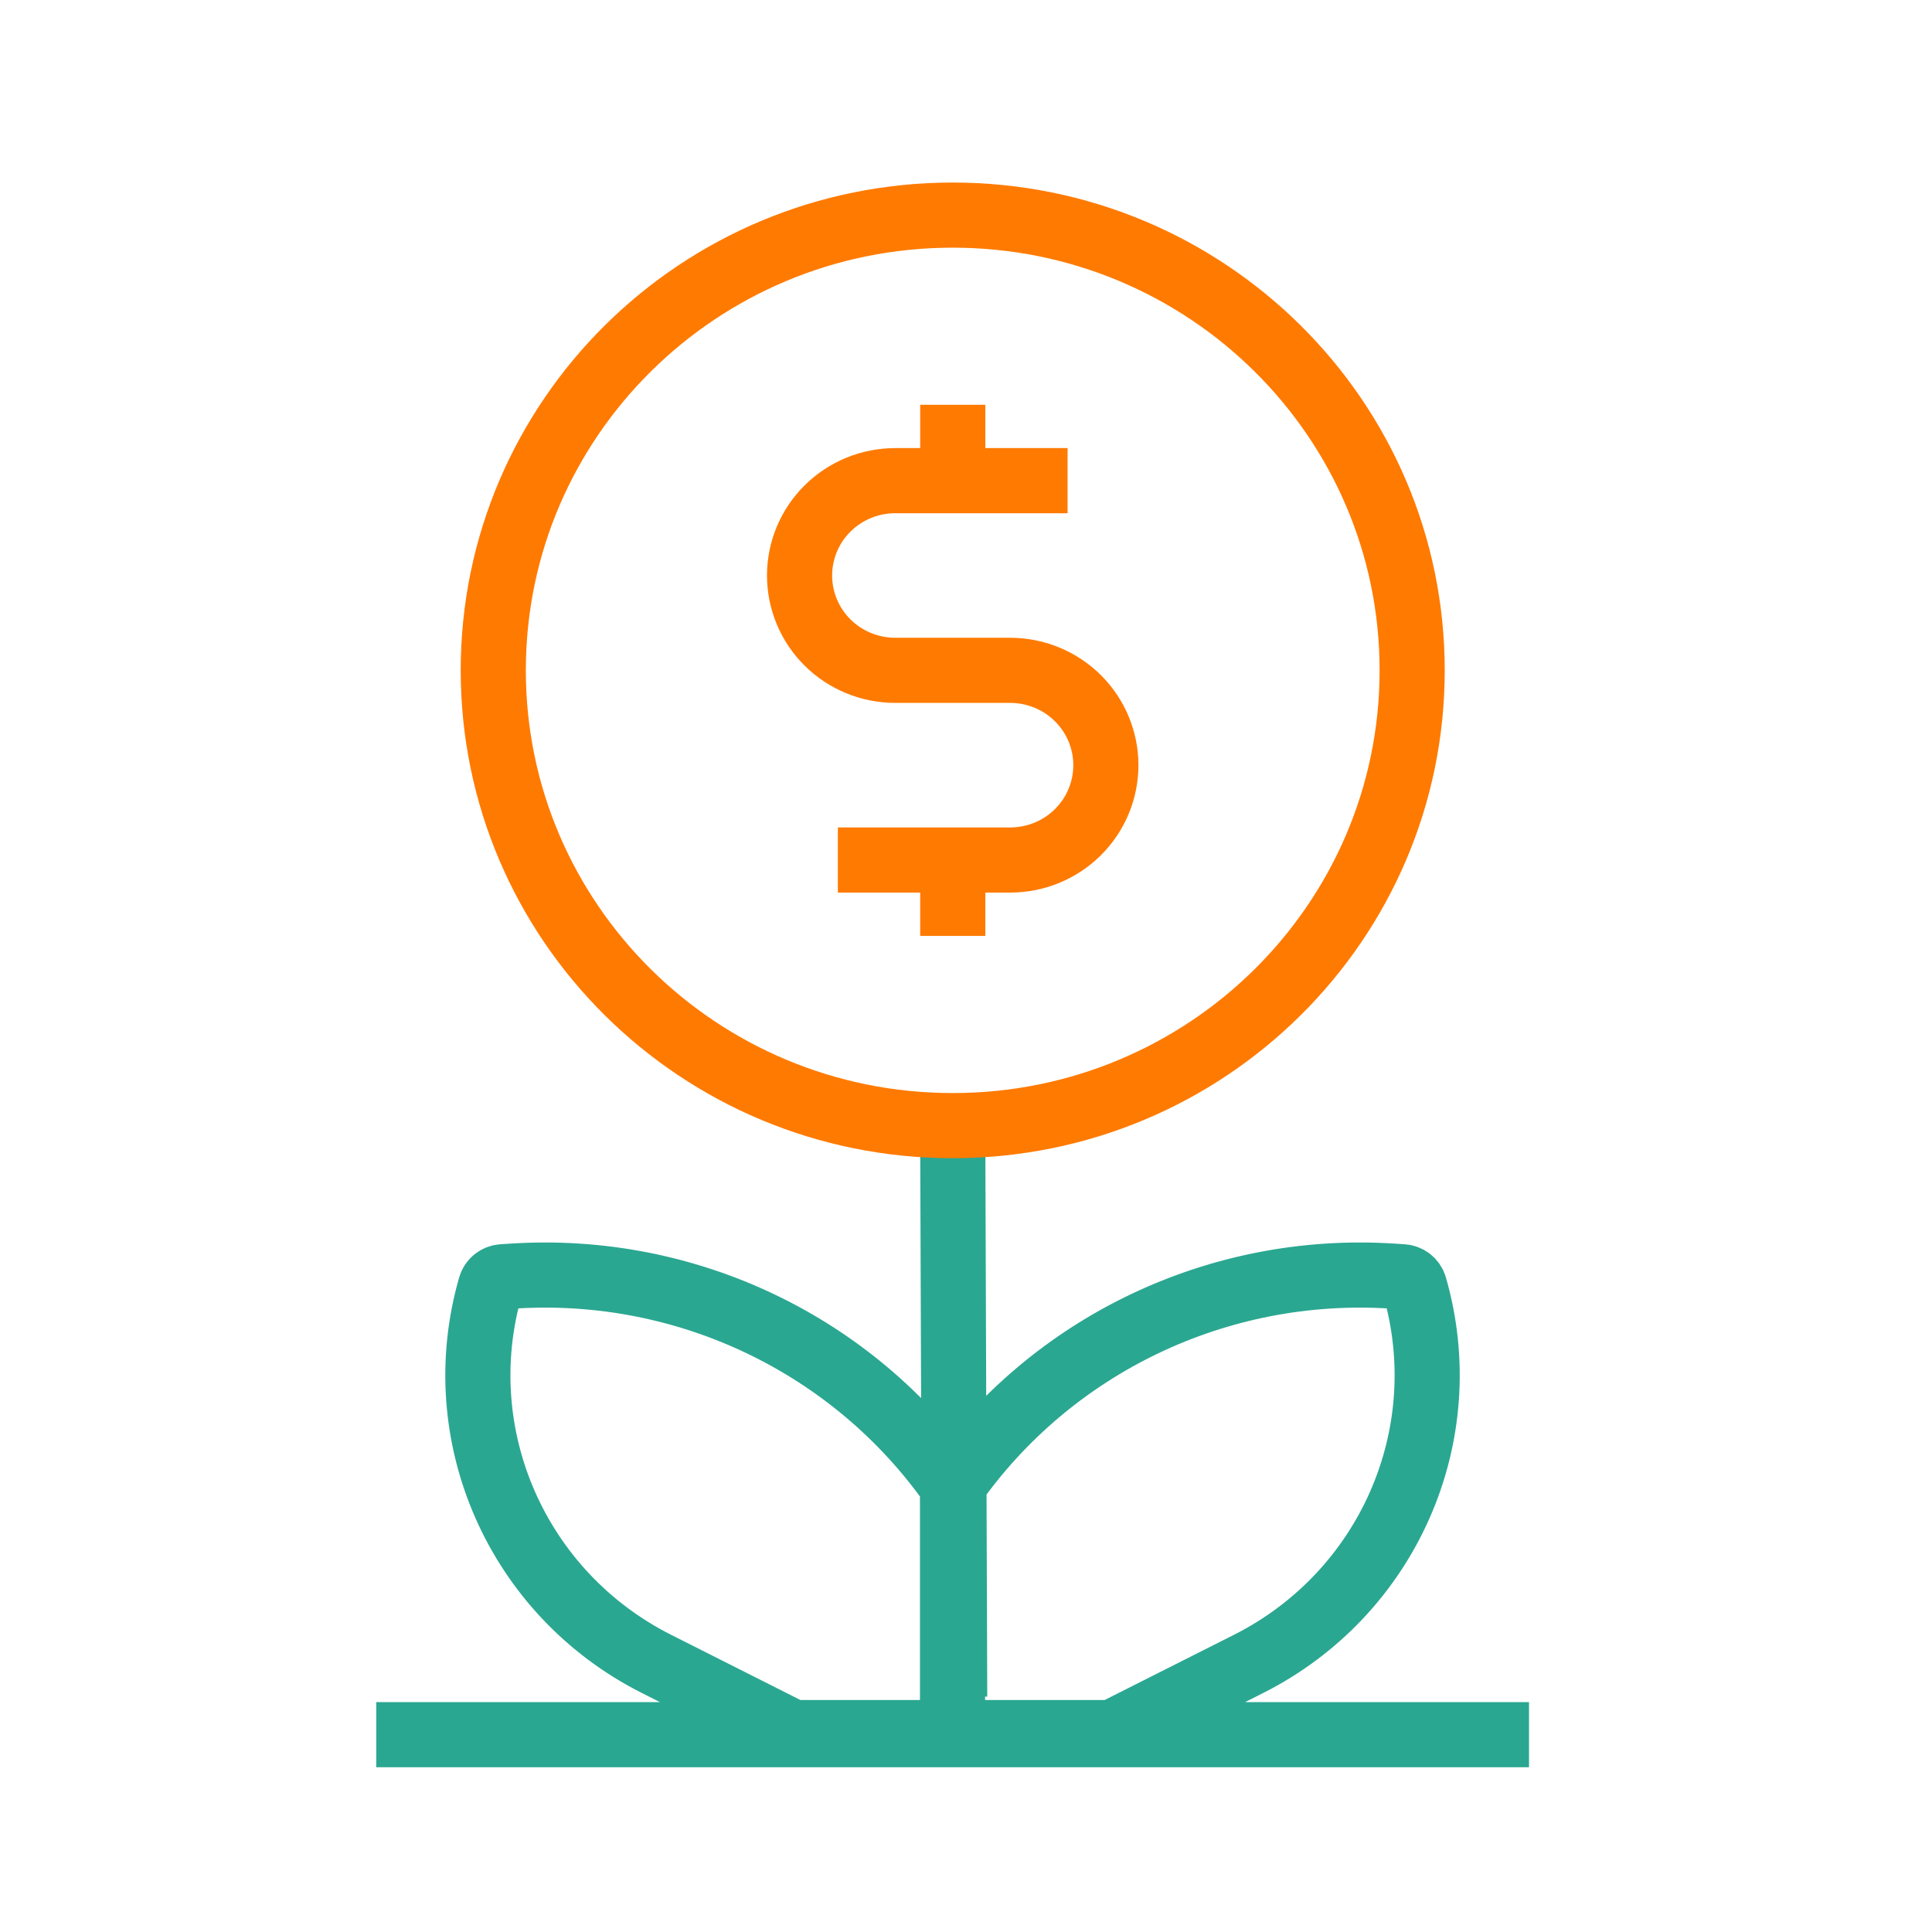
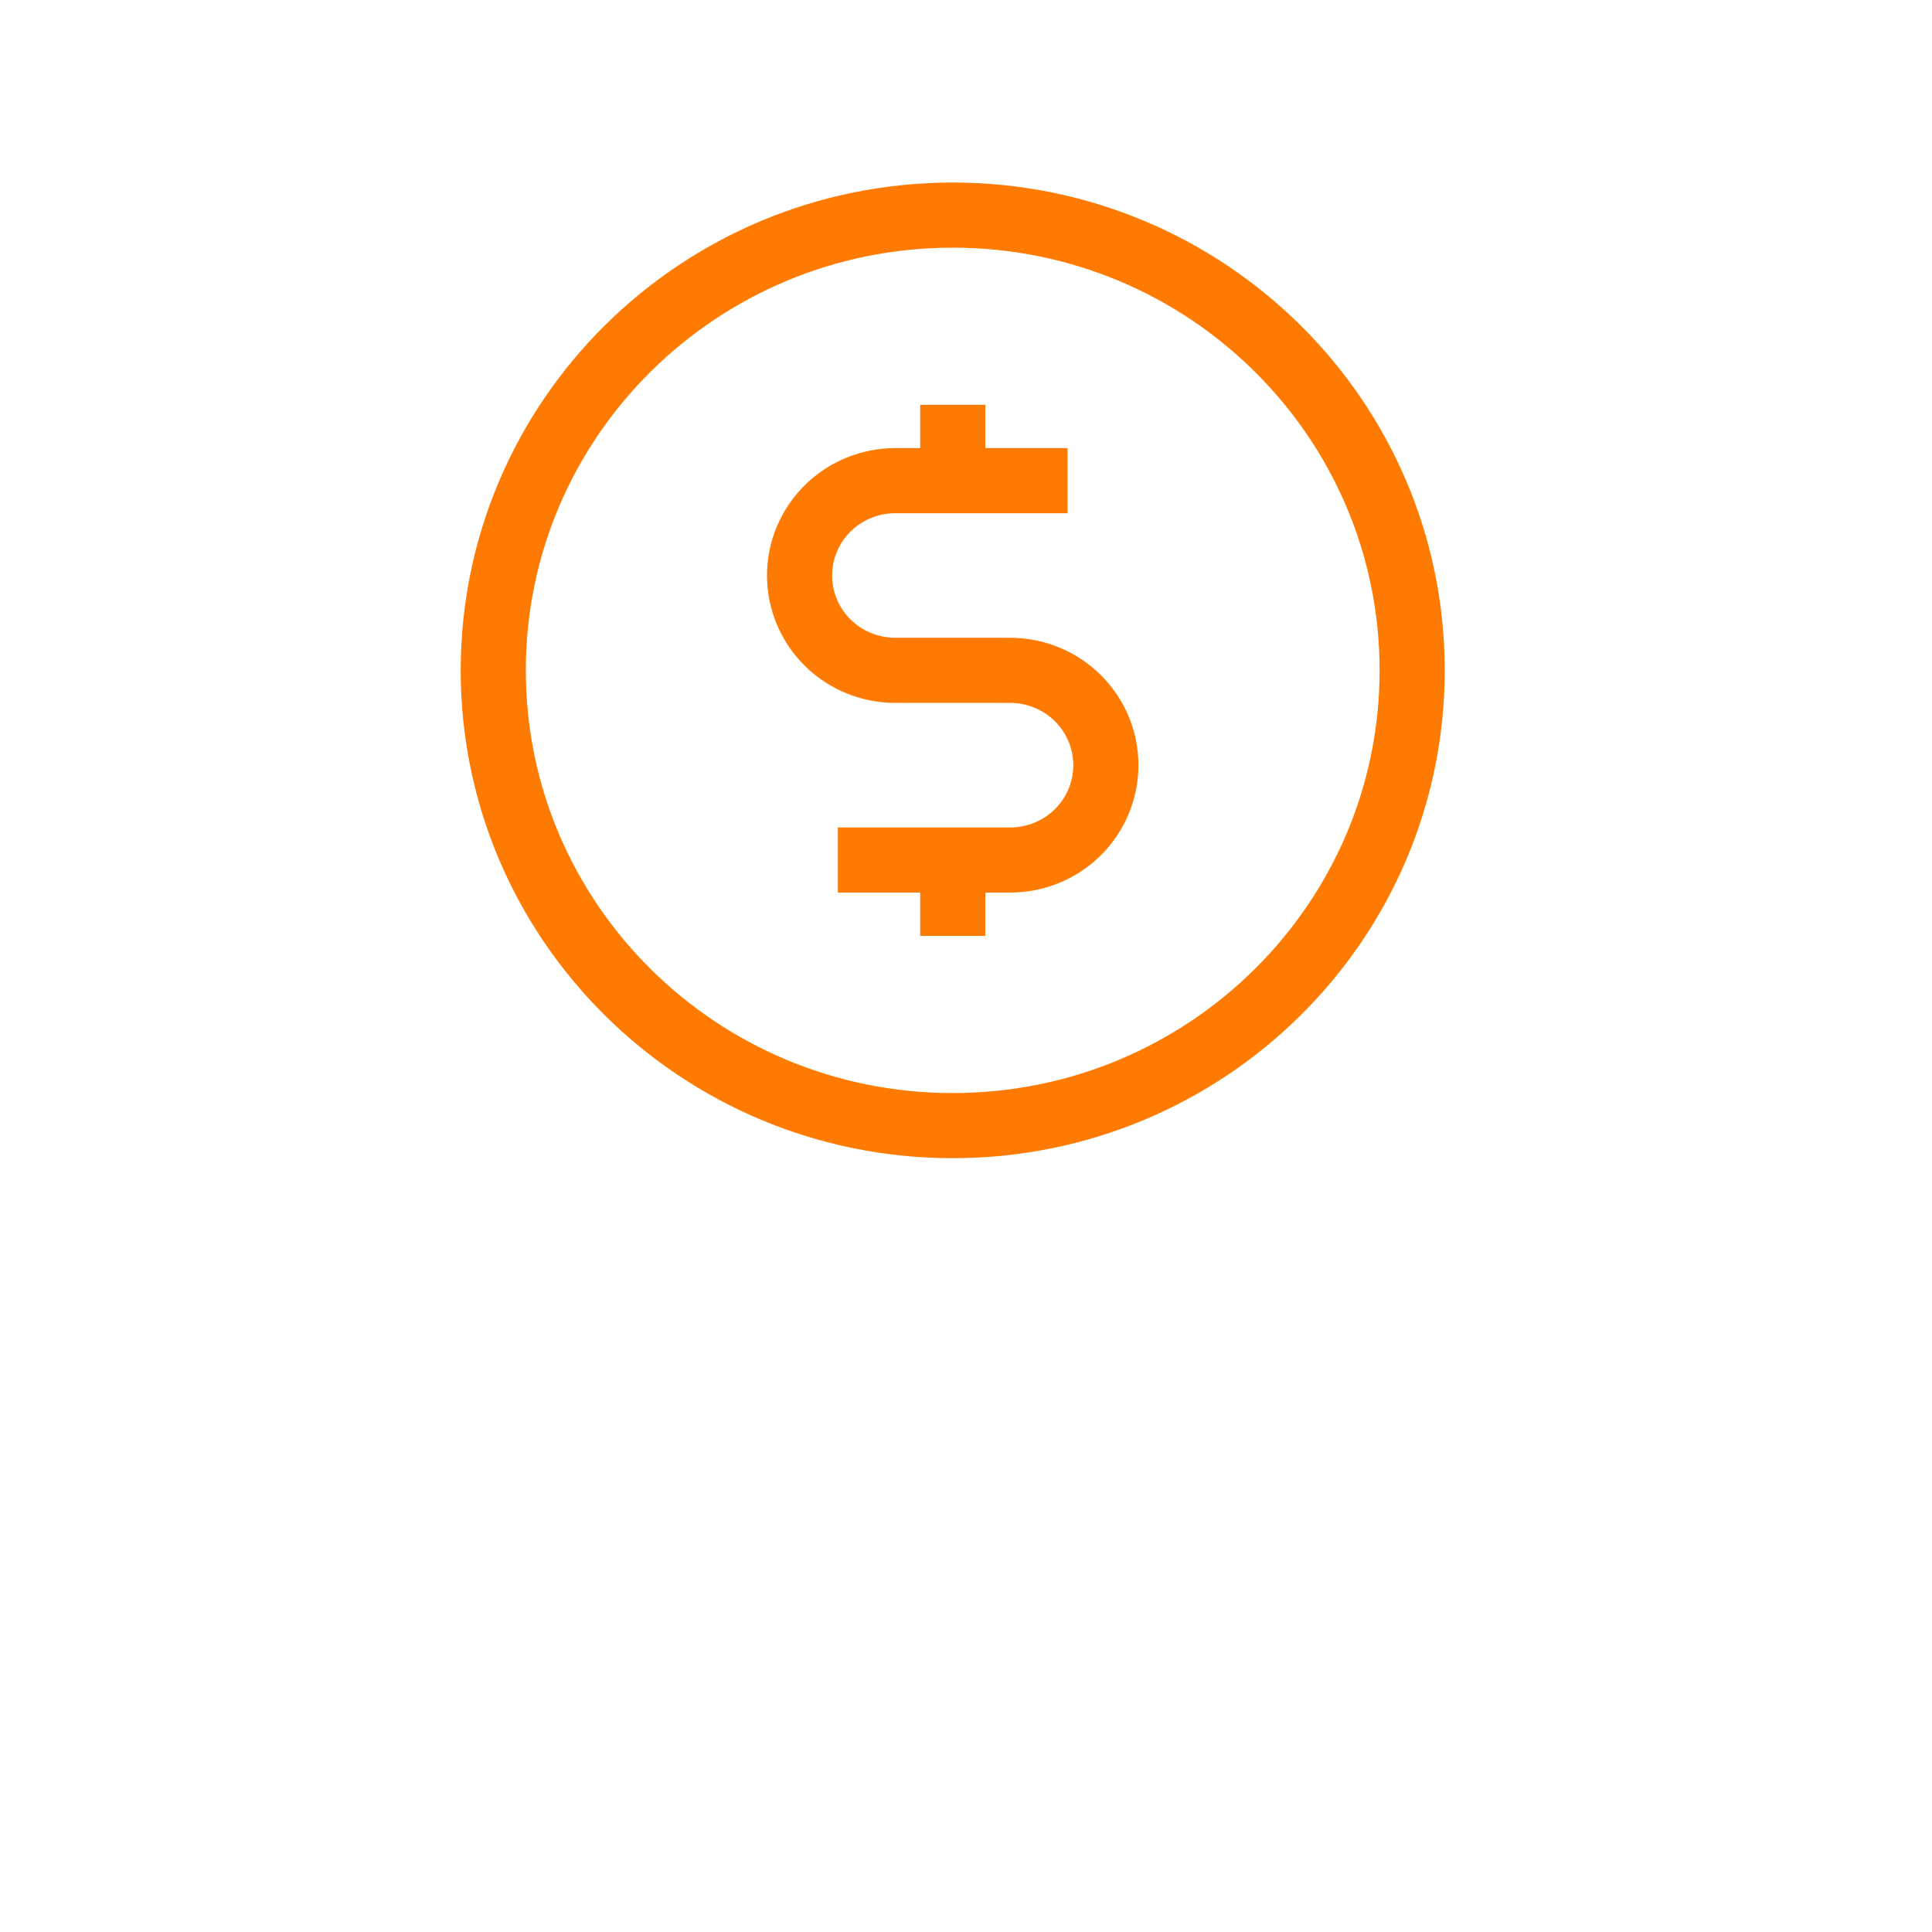
<svg xmlns="http://www.w3.org/2000/svg" width="89" height="89" viewBox="0 0 89 89" fill="none">
-   <path d="M43.888 51.853L43.979 78.161M43.879 79.814H51.241L57.514 76.651C63.936 73.413 67.143 66.121 65.164 59.256C65.092 59.008 64.871 58.832 64.612 58.815L64.106 58.783C56.12 58.278 48.449 61.946 43.879 68.455M43.879 79.814V68.455M43.879 79.814H36.517L30.244 76.651C23.822 73.413 20.615 66.121 22.595 59.256C22.666 59.008 22.887 58.832 23.146 58.815L23.652 58.783C31.638 58.278 39.309 61.946 43.879 68.455M17.332 79.909H70.436" stroke="#2AA791" stroke-width="3" />
  <path d="M43.89 18.648V22.143M43.89 39.62V43.115M38.597 39.618H46.534C47.703 39.618 48.825 39.158 49.652 38.339C50.478 37.52 50.943 36.408 50.943 35.249C50.943 34.091 50.478 32.979 49.652 32.16C48.825 31.341 47.703 30.88 46.534 30.88H41.242C40.073 30.88 38.951 30.42 38.124 29.601C37.297 28.781 36.833 27.67 36.833 26.511C36.833 25.352 37.297 24.241 38.124 23.422C38.951 22.602 40.073 22.142 41.242 22.142H49.179M65.053 30.881C65.053 42.463 55.577 51.853 43.888 51.853C32.199 51.853 22.723 42.463 22.723 30.881C22.723 19.299 32.199 9.909 43.888 9.909C55.577 9.909 65.053 19.299 65.053 30.881Z" stroke="#FF7A00" stroke-width="3" />
</svg>